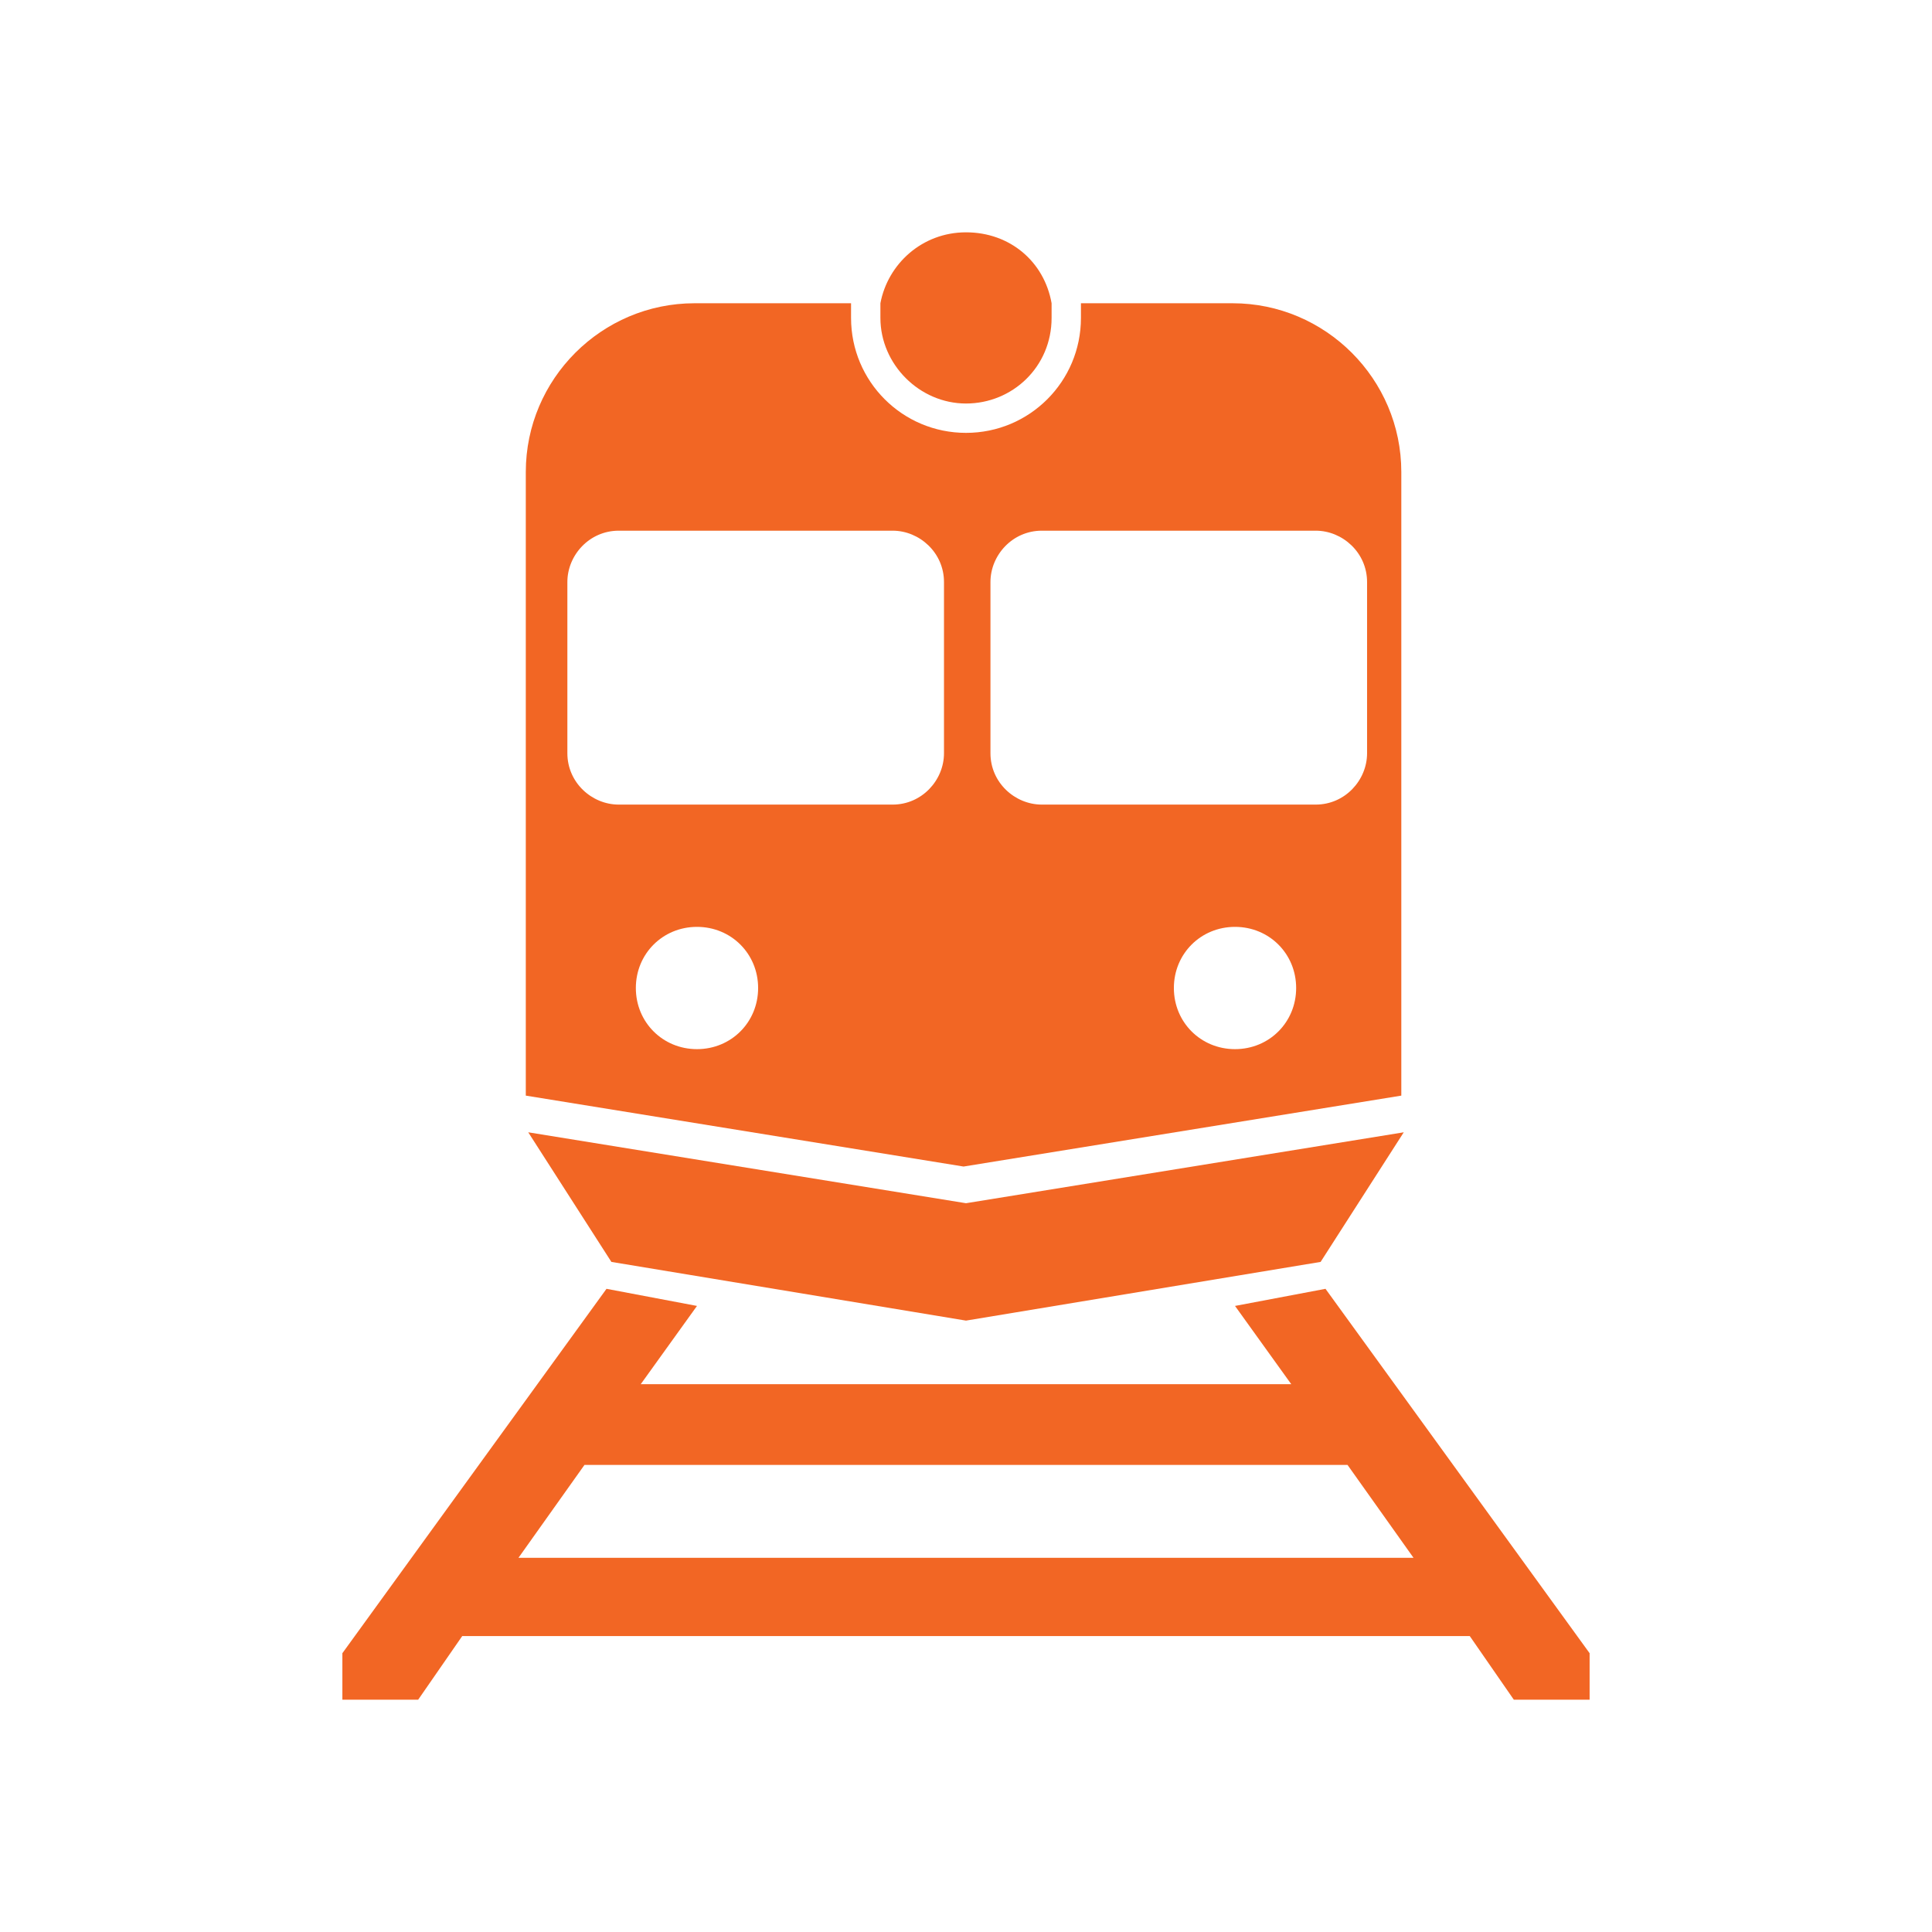
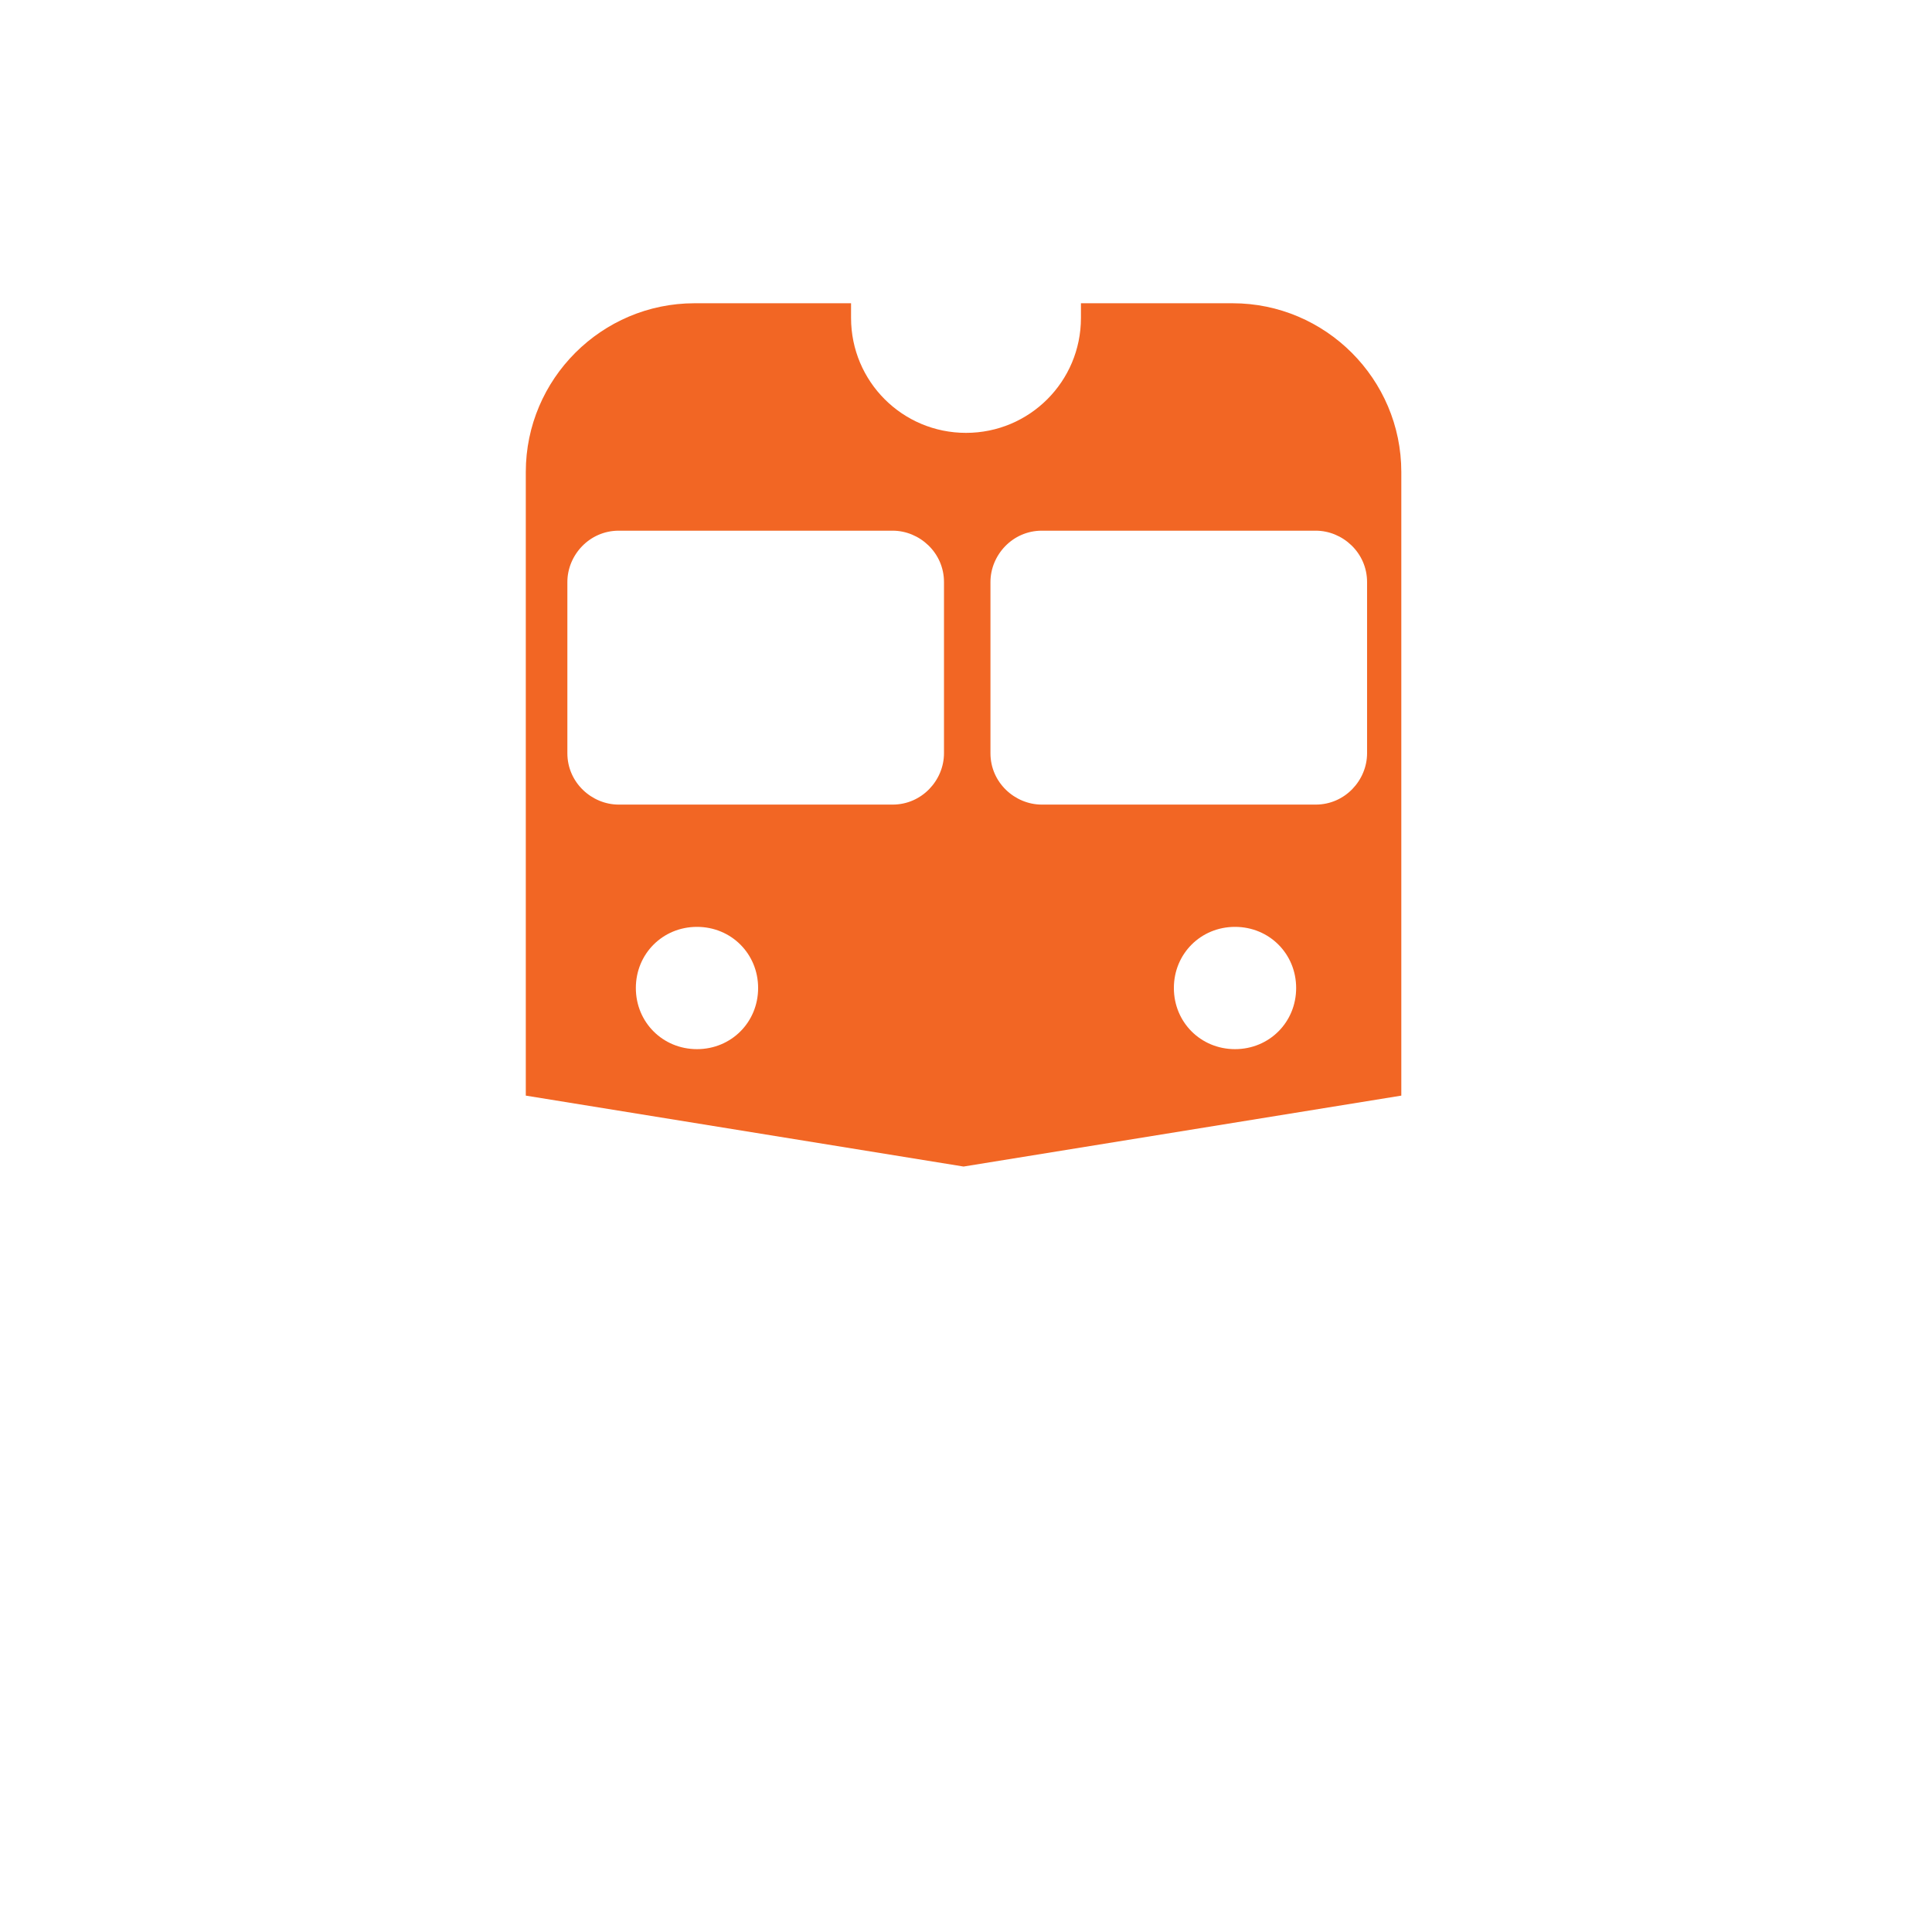
<svg xmlns="http://www.w3.org/2000/svg" id="Layer_2" version="1.1" viewBox="0 0 79 79">
  <defs>
    <style>
      .st0 {
        fill: #f26624;
      }
    </style>
  </defs>
  <g id="Layer_1-2">
    <g>
-       <polygon class="st0" points="57.4 46.3 54 51.6 39.5 54 25 51.6 21.6 46.3 39.5 49.2 57.4 46.3" />
-       <path class="st0" d="M54.2,52.7l-3.7.7,2.3,3.2h-26.6l2.3-3.2-3.7-.7-10.8,14.9v1.9h3.1l1.8-2.6h41.2l1.8,2.6h3.1v-1.9l-10.8-14.9h0ZM21.2,63.7l2.7-3.8h31.2l2.7,3.8H21.2h0Z" />
      <path class="st0" d="M50.6,12.4h-6.4c0,.2,0,.4,0,.6,0,2.6-2.1,4.7-4.7,4.7s-4.7-2.1-4.7-4.7,0-.4,0-.6h-6.4c-3.8,0-6.9,3.1-6.9,6.9v25.5l17.9,2.9,17.9-2.9v-25.5c0-3.8-3.1-6.9-6.9-6.9h0ZM28.5,42.9c-1.4,0-2.5-1.1-2.5-2.5s1.1-2.5,2.5-2.5,2.5,1.1,2.5,2.5-1.1,2.5-2.5,2.5ZM38.6,30.8c0,1.1-.9,2.1-2.1,2.1h-11.2c-1.1,0-2.1-.9-2.1-2.1v-7c0-1.1.9-2.1,2.1-2.1h11.2c1.1,0,2.1.9,2.1,2.1,0,0,0,7,0,7ZM50.5,42.9c-1.4,0-2.5-1.1-2.5-2.5s1.1-2.5,2.5-2.5,2.5,1.1,2.5,2.5-1.1,2.5-2.5,2.5ZM55.9,30.8c0,1.1-.9,2.1-2.1,2.1h-11.2c-1.1,0-2.1-.9-2.1-2.1v-7c0-1.1.9-2.1,2.1-2.1h11.2c1.1,0,2.1.9,2.1,2.1,0,0,0,7,0,7Z" />
-       <path class="st0" d="M43,13c0,2-1.6,3.5-3.5,3.5s-3.5-1.6-3.5-3.5,0-.4,0-.6c.3-1.6,1.7-2.9,3.5-2.9s3.2,1.2,3.5,2.9c0,.2,0,.4,0,.6Z" />
    </g>
  </g>
</svg>